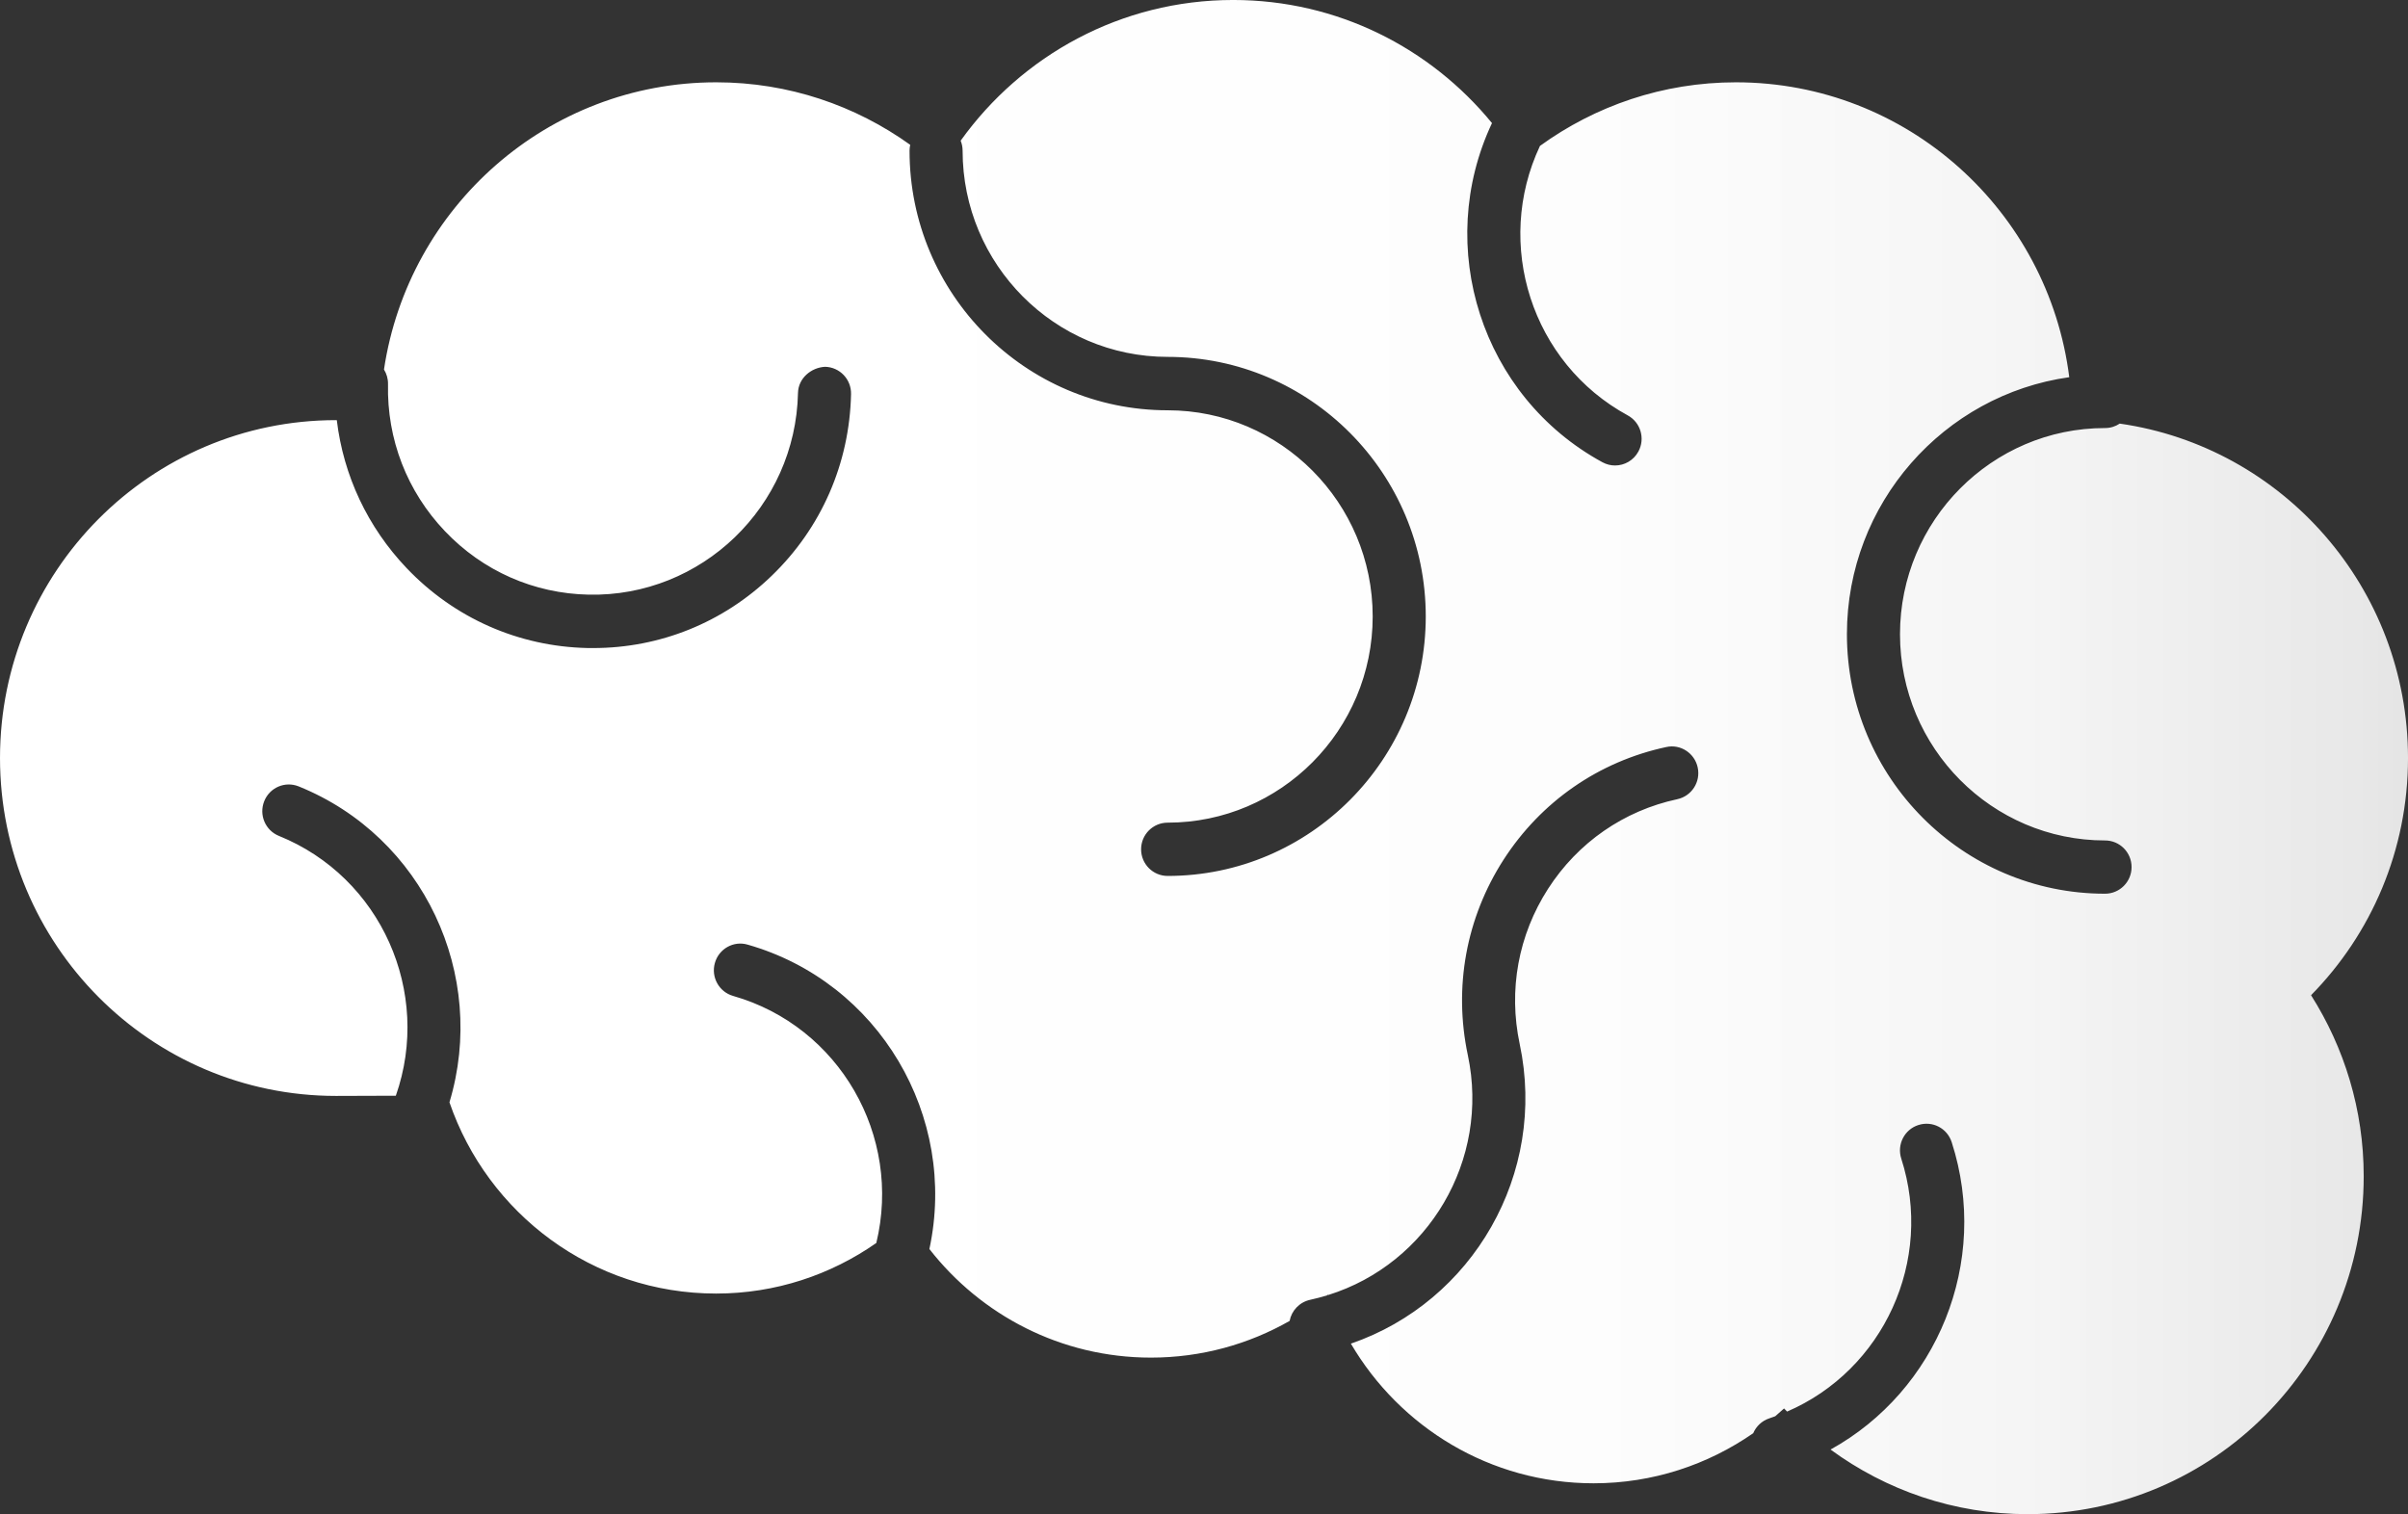
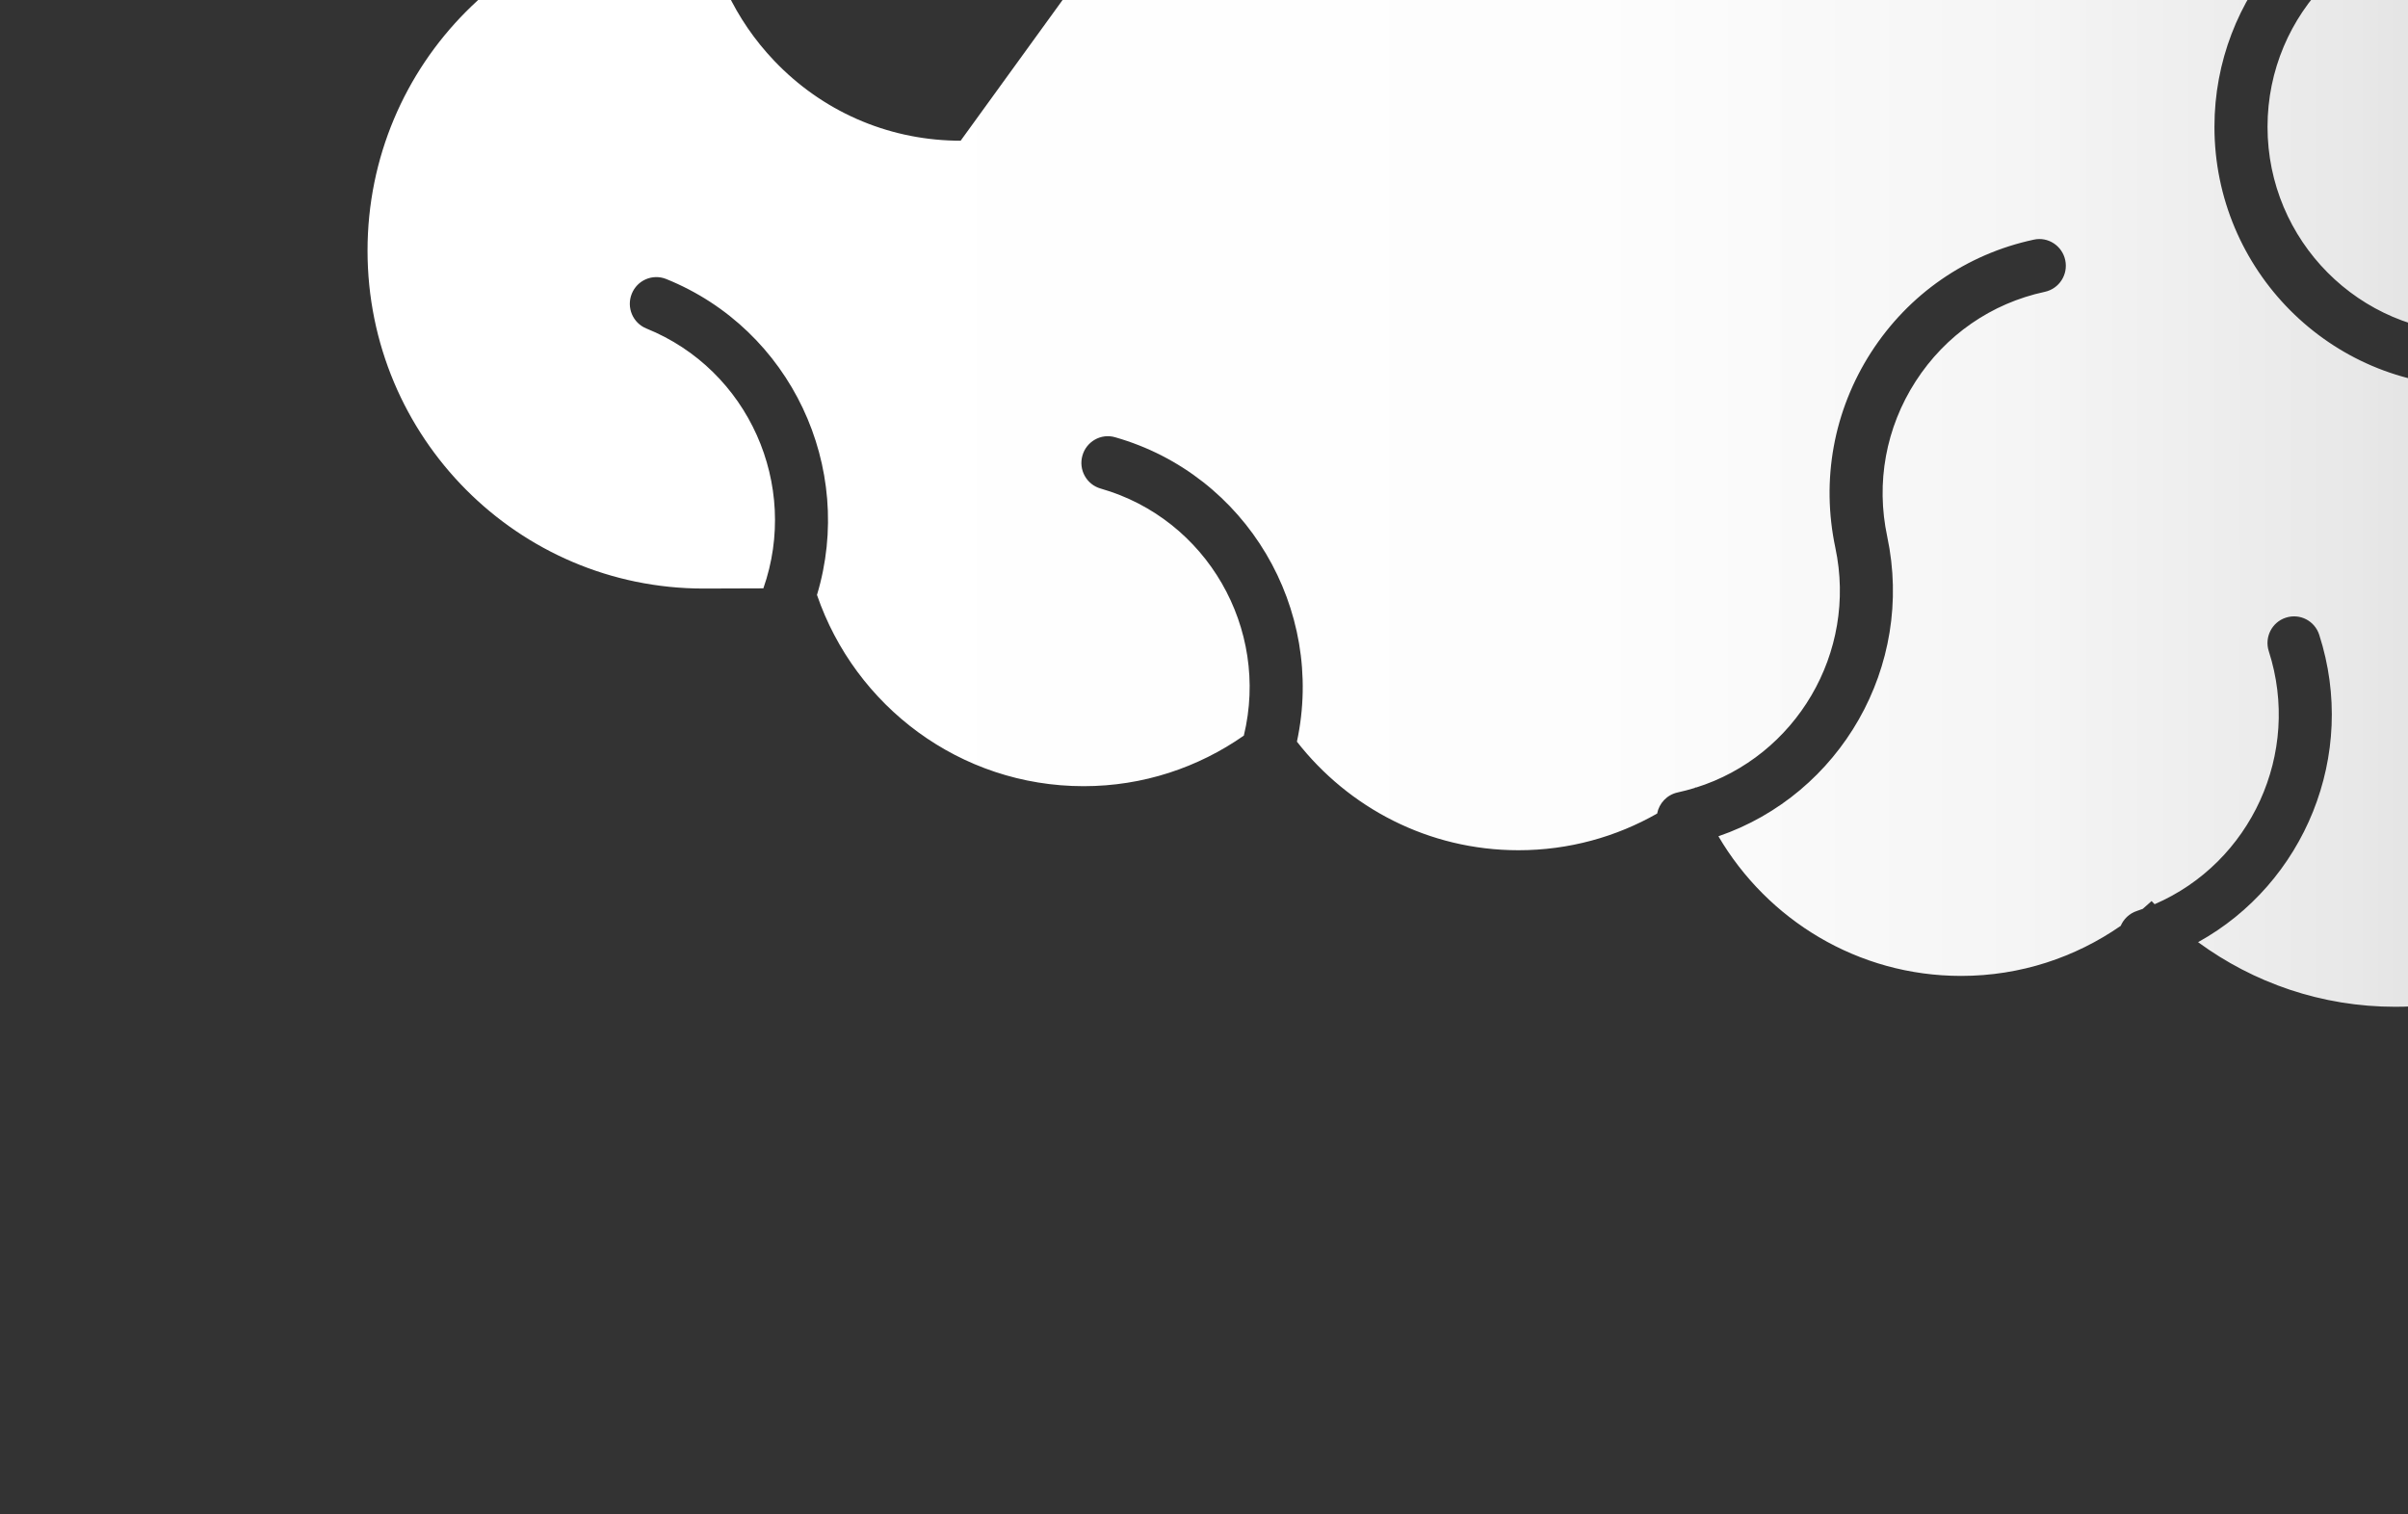
<svg xmlns="http://www.w3.org/2000/svg" width="194" height="122" viewBox="0 0 194 122">
  <rect x="0" y="0" width="194" height="122" fill="#333333" stroke="none" />
  <linearGradient id="a" gradientUnits="userSpaceOnUse" x1="-22.889" y1="61" x2="259.494" y2="61">
    <stop offset="0" stop-color="#fff" />
    <stop offset=".301" stop-color="#fff" />
    <stop offset=".536" stop-color="#FDFDFD" />
    <stop offset=".658" stop-color="#F5F5F5" />
    <stop offset=".753" stop-color="#E8E8E8" />
    <stop offset=".835" stop-color="#D5D5D5" />
    <stop offset=".898" stop-color="#C0C0C0" />
    <stop offset="1" stop-color="#C0C0C0" />
  </linearGradient>
-   <path fill="url(#a)" d="M77.396 11.335c.099.249.156.522.156.808 0 9.16 7.412 16.612 16.519 16.612 11.468 0 20.795 9.382 20.795 20.912 0 11.532-9.327 20.91-20.795 20.91-1.182 0-2.139-.96-2.139-2.146 0-1.19.958-2.147 2.139-2.147 9.111 0 16.519-7.454 16.519-16.614 0-9.157-7.411-16.612-16.519-16.612-11.466 0-20.794-9.378-20.794-20.91 0-.168.02-.325.053-.48-4.411-3.163-9.796-5.036-15.627-5.036-13.57 0-24.809 10.042-26.767 23.138.212.346.333.75.324 1.184-.096 4.44 1.536 8.645 4.589 11.848 3.051 3.206 7.163 5.021 11.574 5.111 9.098.195 16.673-7.096 16.867-16.255.025-1.185 1.065-2.049 2.184-2.104 1.18.027 2.116 1.011 2.09 2.194-.118 5.585-2.391 10.792-6.403 14.654-3.898 3.761-8.989 5.814-14.375 5.814l-.453-.002c-5.552-.12-10.728-2.404-14.57-6.437-3.15-3.309-5.093-7.459-5.629-11.923l-.065-.002c-14.953 0-27.069 12.188-27.069 27.222 0 15.036 12.116 27.228 27.069 27.228 1.154 0 2.792-.008 4.821-.016 2.922-8.329-1.191-17.608-9.42-20.935-1.097-.443-1.625-1.694-1.184-2.795.439-1.102 1.678-1.635 2.778-1.193 10.062 4.066 15.235 15.205 12.146 25.453 3.074 8.964 11.525 15.41 21.482 15.41 4.802 0 9.243-1.513 12.907-4.074 2.089-8.625-2.978-17.464-11.534-19.906-1.137-.323-1.795-1.515-1.471-2.655.319-1.139 1.502-1.811 2.635-1.48 10.6 3.025 16.944 13.842 14.647 24.528 4.156 5.322 10.599 8.748 17.849 8.748 4.065 0 7.875-1.077 11.173-2.956.155-.824.788-1.513 1.655-1.701.464-.1.918-.224 1.364-.358l.079-.062.014.033c8.059-2.517 13.042-10.872 11.244-19.331-1.158-5.465-.137-11.052 2.881-15.744 3.021-4.686 7.674-7.911 13.104-9.076 1.145-.259 2.291.489 2.536 1.65.248 1.161-.486 2.302-1.643 2.552-4.315.927-8.009 3.49-10.41 7.215-2.4 3.726-3.212 8.163-2.289 12.506 2.219 10.453-3.781 20.774-13.6 24.147 3.949 6.729 11.22 11.252 19.555 11.252 4.779 0 9.203-1.497 12.857-4.034.235-.55.695-1.001 1.305-1.201l.471-.167c.24-.208.48-.415.711-.629l.244.253c7.749-3.342 11.846-12.16 9.198-20.383-.364-1.129.252-2.343 1.374-2.704 1.129-.366 2.328.25 2.691 1.386 3.119 9.681-1.198 20.025-9.762 24.76 4.461 3.271 9.943 5.206 15.885 5.206 14.951 0 27.069-12.188 27.069-27.227 0-5.373-1.569-10.365-4.242-14.586 4.83-4.913 7.811-11.656 7.811-19.108 0-13.723-10.096-25.07-23.225-26.948-.339.227-.745.358-1.185.358-9.111 0-16.518 7.455-16.518 16.613 0 9.159 7.408 16.616 16.518 16.616 1.183 0 2.139.957 2.139 2.145 0 1.189-.958 2.146-2.139 2.146-11.465 0-20.794-9.376-20.794-20.909 0-10.545 7.806-19.292 17.913-20.708-1.688-13.398-13.066-23.76-26.855-23.76-5.894 0-11.342 1.903-15.789 5.126-3.72 7.91-.675 17.493 7.07 21.709 1.039.563 1.426 1.868.861 2.913-.387.718-1.123 1.125-1.881 1.125-.344 0-.691-.083-1.016-.26-9.748-5.307-13.586-17.372-8.898-27.327-4.958-6.053-12.447-9.919-20.852-9.919-9.048 0-17.041 4.477-21.953 11.335" />
+   <path fill="url(#a)" d="M77.396 11.335l-.453-.002c-5.552-.12-10.728-2.404-14.57-6.437-3.15-3.309-5.093-7.459-5.629-11.923l-.065-.002c-14.953 0-27.069 12.188-27.069 27.222 0 15.036 12.116 27.228 27.069 27.228 1.154 0 2.792-.008 4.821-.016 2.922-8.329-1.191-17.608-9.42-20.935-1.097-.443-1.625-1.694-1.184-2.795.439-1.102 1.678-1.635 2.778-1.193 10.062 4.066 15.235 15.205 12.146 25.453 3.074 8.964 11.525 15.41 21.482 15.41 4.802 0 9.243-1.513 12.907-4.074 2.089-8.625-2.978-17.464-11.534-19.906-1.137-.323-1.795-1.515-1.471-2.655.319-1.139 1.502-1.811 2.635-1.48 10.6 3.025 16.944 13.842 14.647 24.528 4.156 5.322 10.599 8.748 17.849 8.748 4.065 0 7.875-1.077 11.173-2.956.155-.824.788-1.513 1.655-1.701.464-.1.918-.224 1.364-.358l.079-.062.014.033c8.059-2.517 13.042-10.872 11.244-19.331-1.158-5.465-.137-11.052 2.881-15.744 3.021-4.686 7.674-7.911 13.104-9.076 1.145-.259 2.291.489 2.536 1.65.248 1.161-.486 2.302-1.643 2.552-4.315.927-8.009 3.49-10.41 7.215-2.4 3.726-3.212 8.163-2.289 12.506 2.219 10.453-3.781 20.774-13.6 24.147 3.949 6.729 11.22 11.252 19.555 11.252 4.779 0 9.203-1.497 12.857-4.034.235-.55.695-1.001 1.305-1.201l.471-.167c.24-.208.48-.415.711-.629l.244.253c7.749-3.342 11.846-12.16 9.198-20.383-.364-1.129.252-2.343 1.374-2.704 1.129-.366 2.328.25 2.691 1.386 3.119 9.681-1.198 20.025-9.762 24.76 4.461 3.271 9.943 5.206 15.885 5.206 14.951 0 27.069-12.188 27.069-27.227 0-5.373-1.569-10.365-4.242-14.586 4.83-4.913 7.811-11.656 7.811-19.108 0-13.723-10.096-25.07-23.225-26.948-.339.227-.745.358-1.185.358-9.111 0-16.518 7.455-16.518 16.613 0 9.159 7.408 16.616 16.518 16.616 1.183 0 2.139.957 2.139 2.145 0 1.189-.958 2.146-2.139 2.146-11.465 0-20.794-9.376-20.794-20.909 0-10.545 7.806-19.292 17.913-20.708-1.688-13.398-13.066-23.76-26.855-23.76-5.894 0-11.342 1.903-15.789 5.126-3.72 7.91-.675 17.493 7.07 21.709 1.039.563 1.426 1.868.861 2.913-.387.718-1.123 1.125-1.881 1.125-.344 0-.691-.083-1.016-.26-9.748-5.307-13.586-17.372-8.898-27.327-4.958-6.053-12.447-9.919-20.852-9.919-9.048 0-17.041 4.477-21.953 11.335" />
</svg>